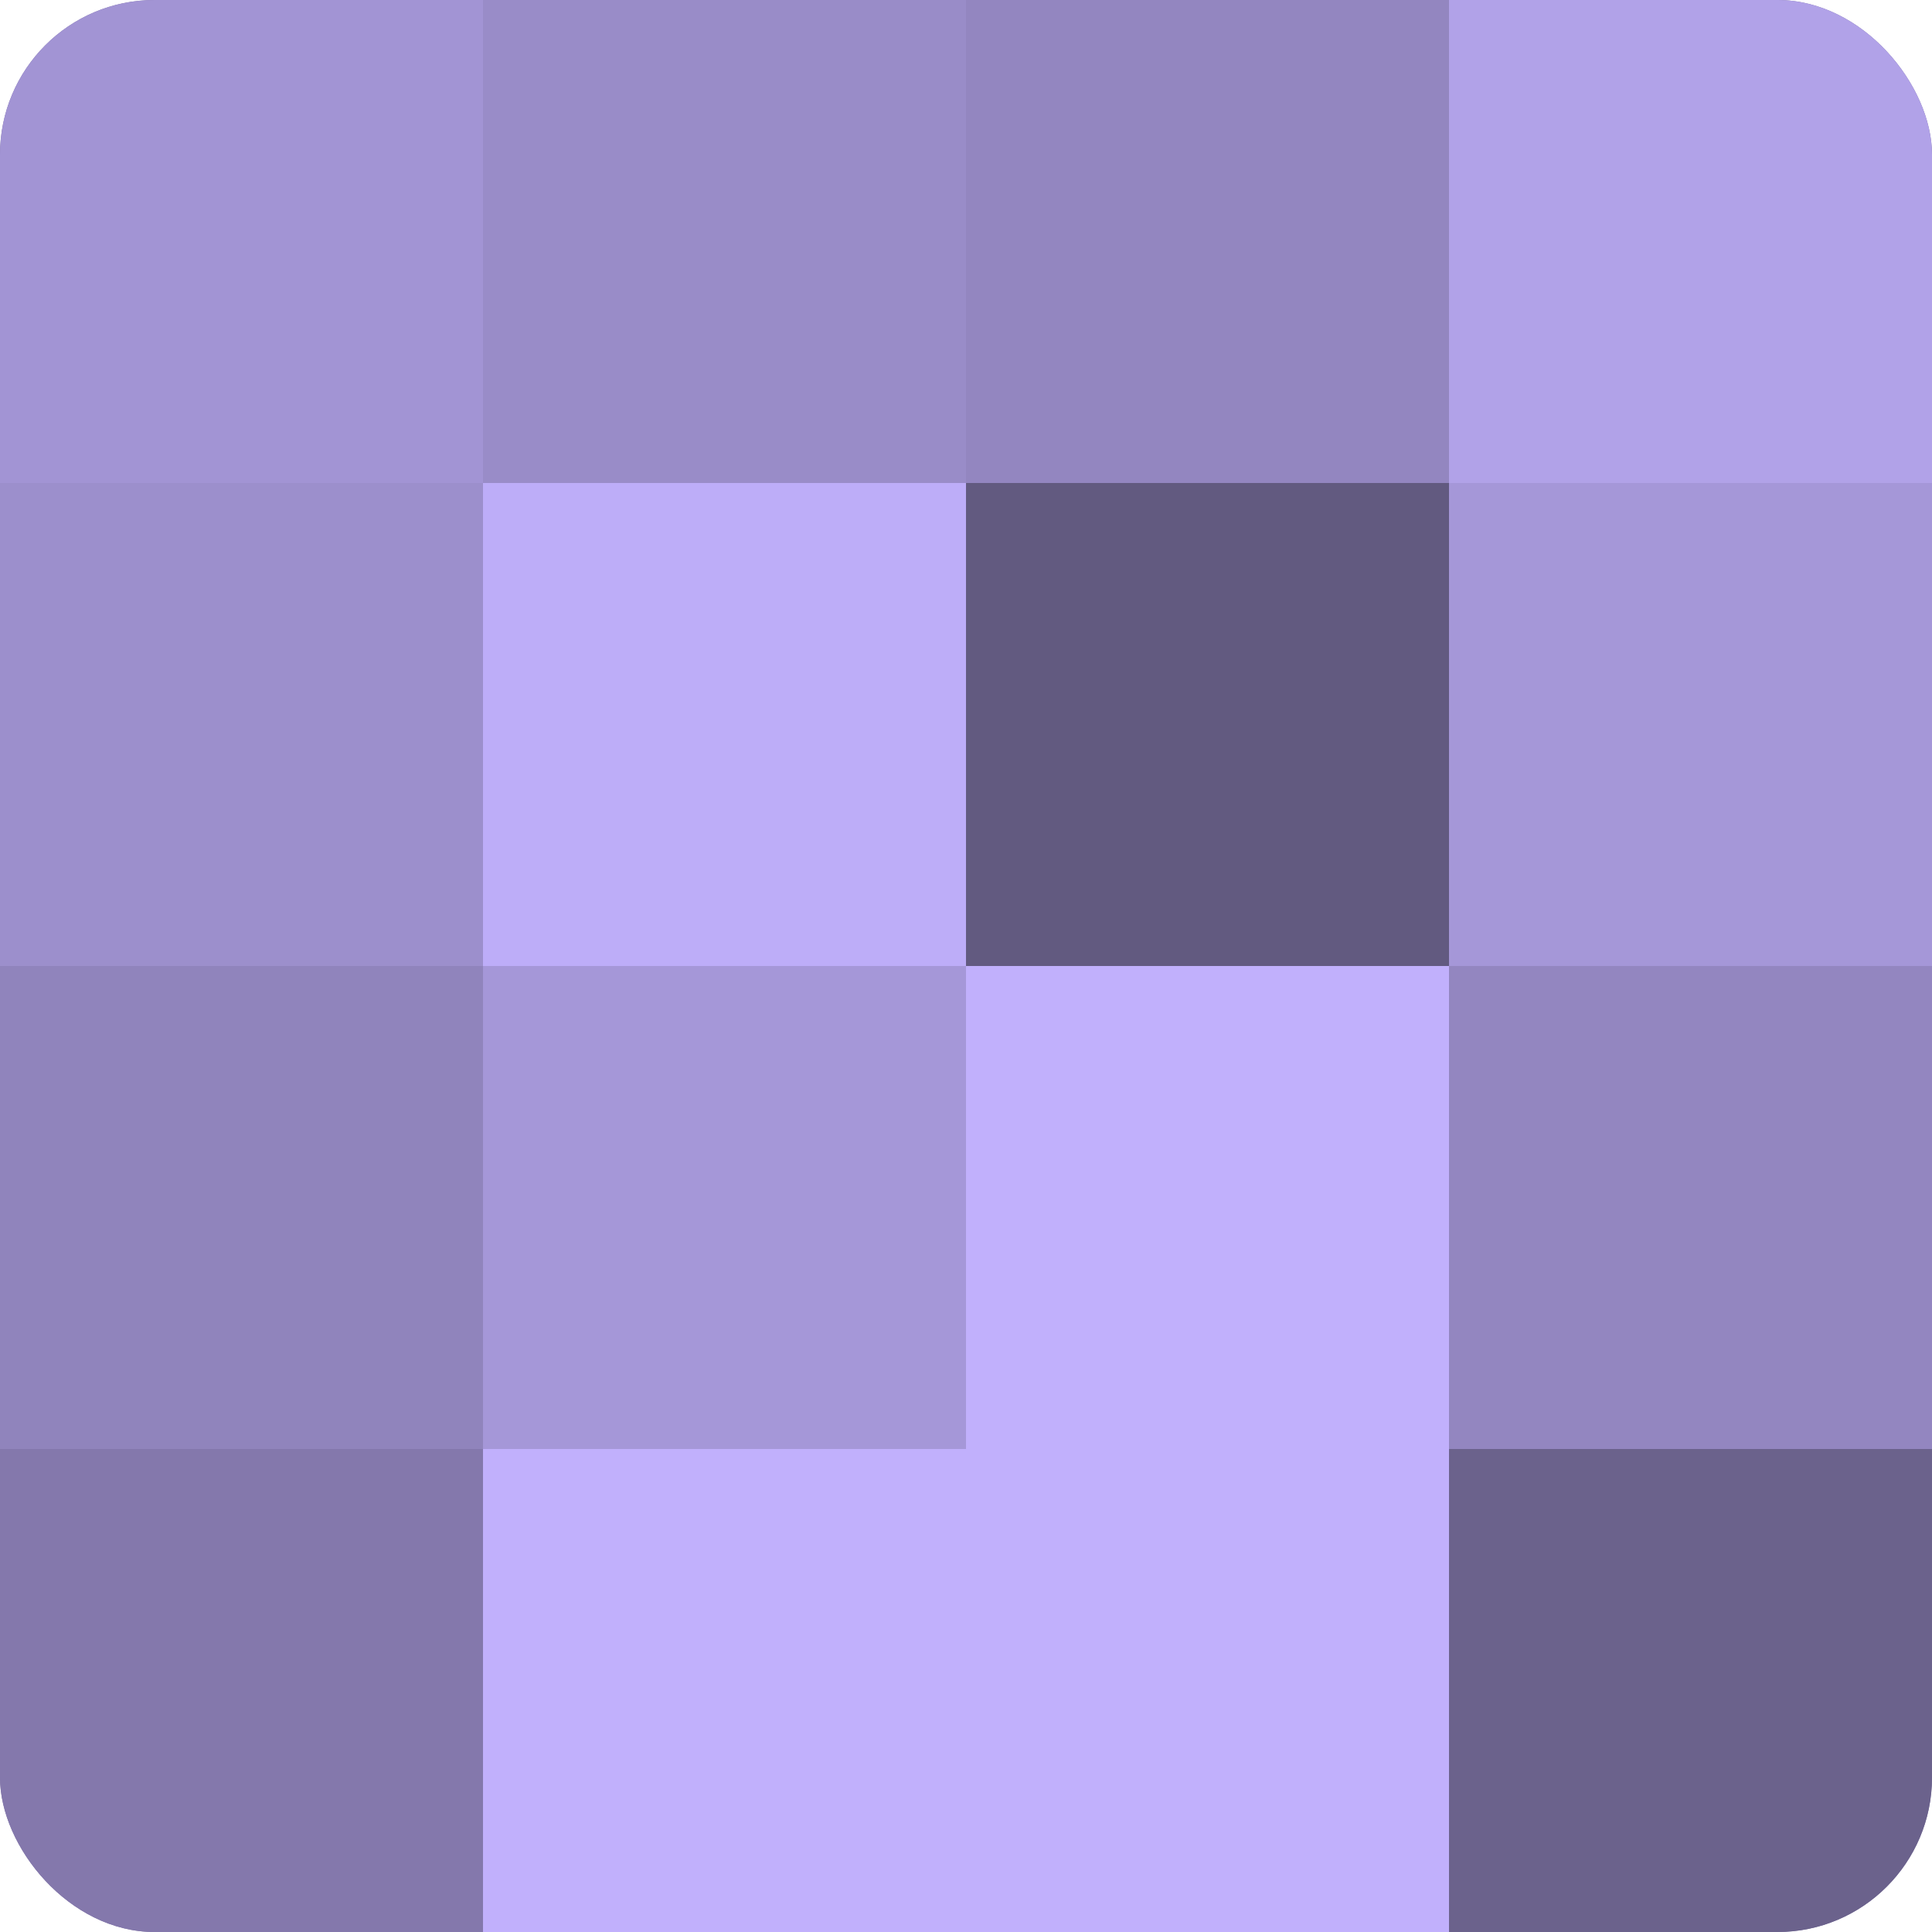
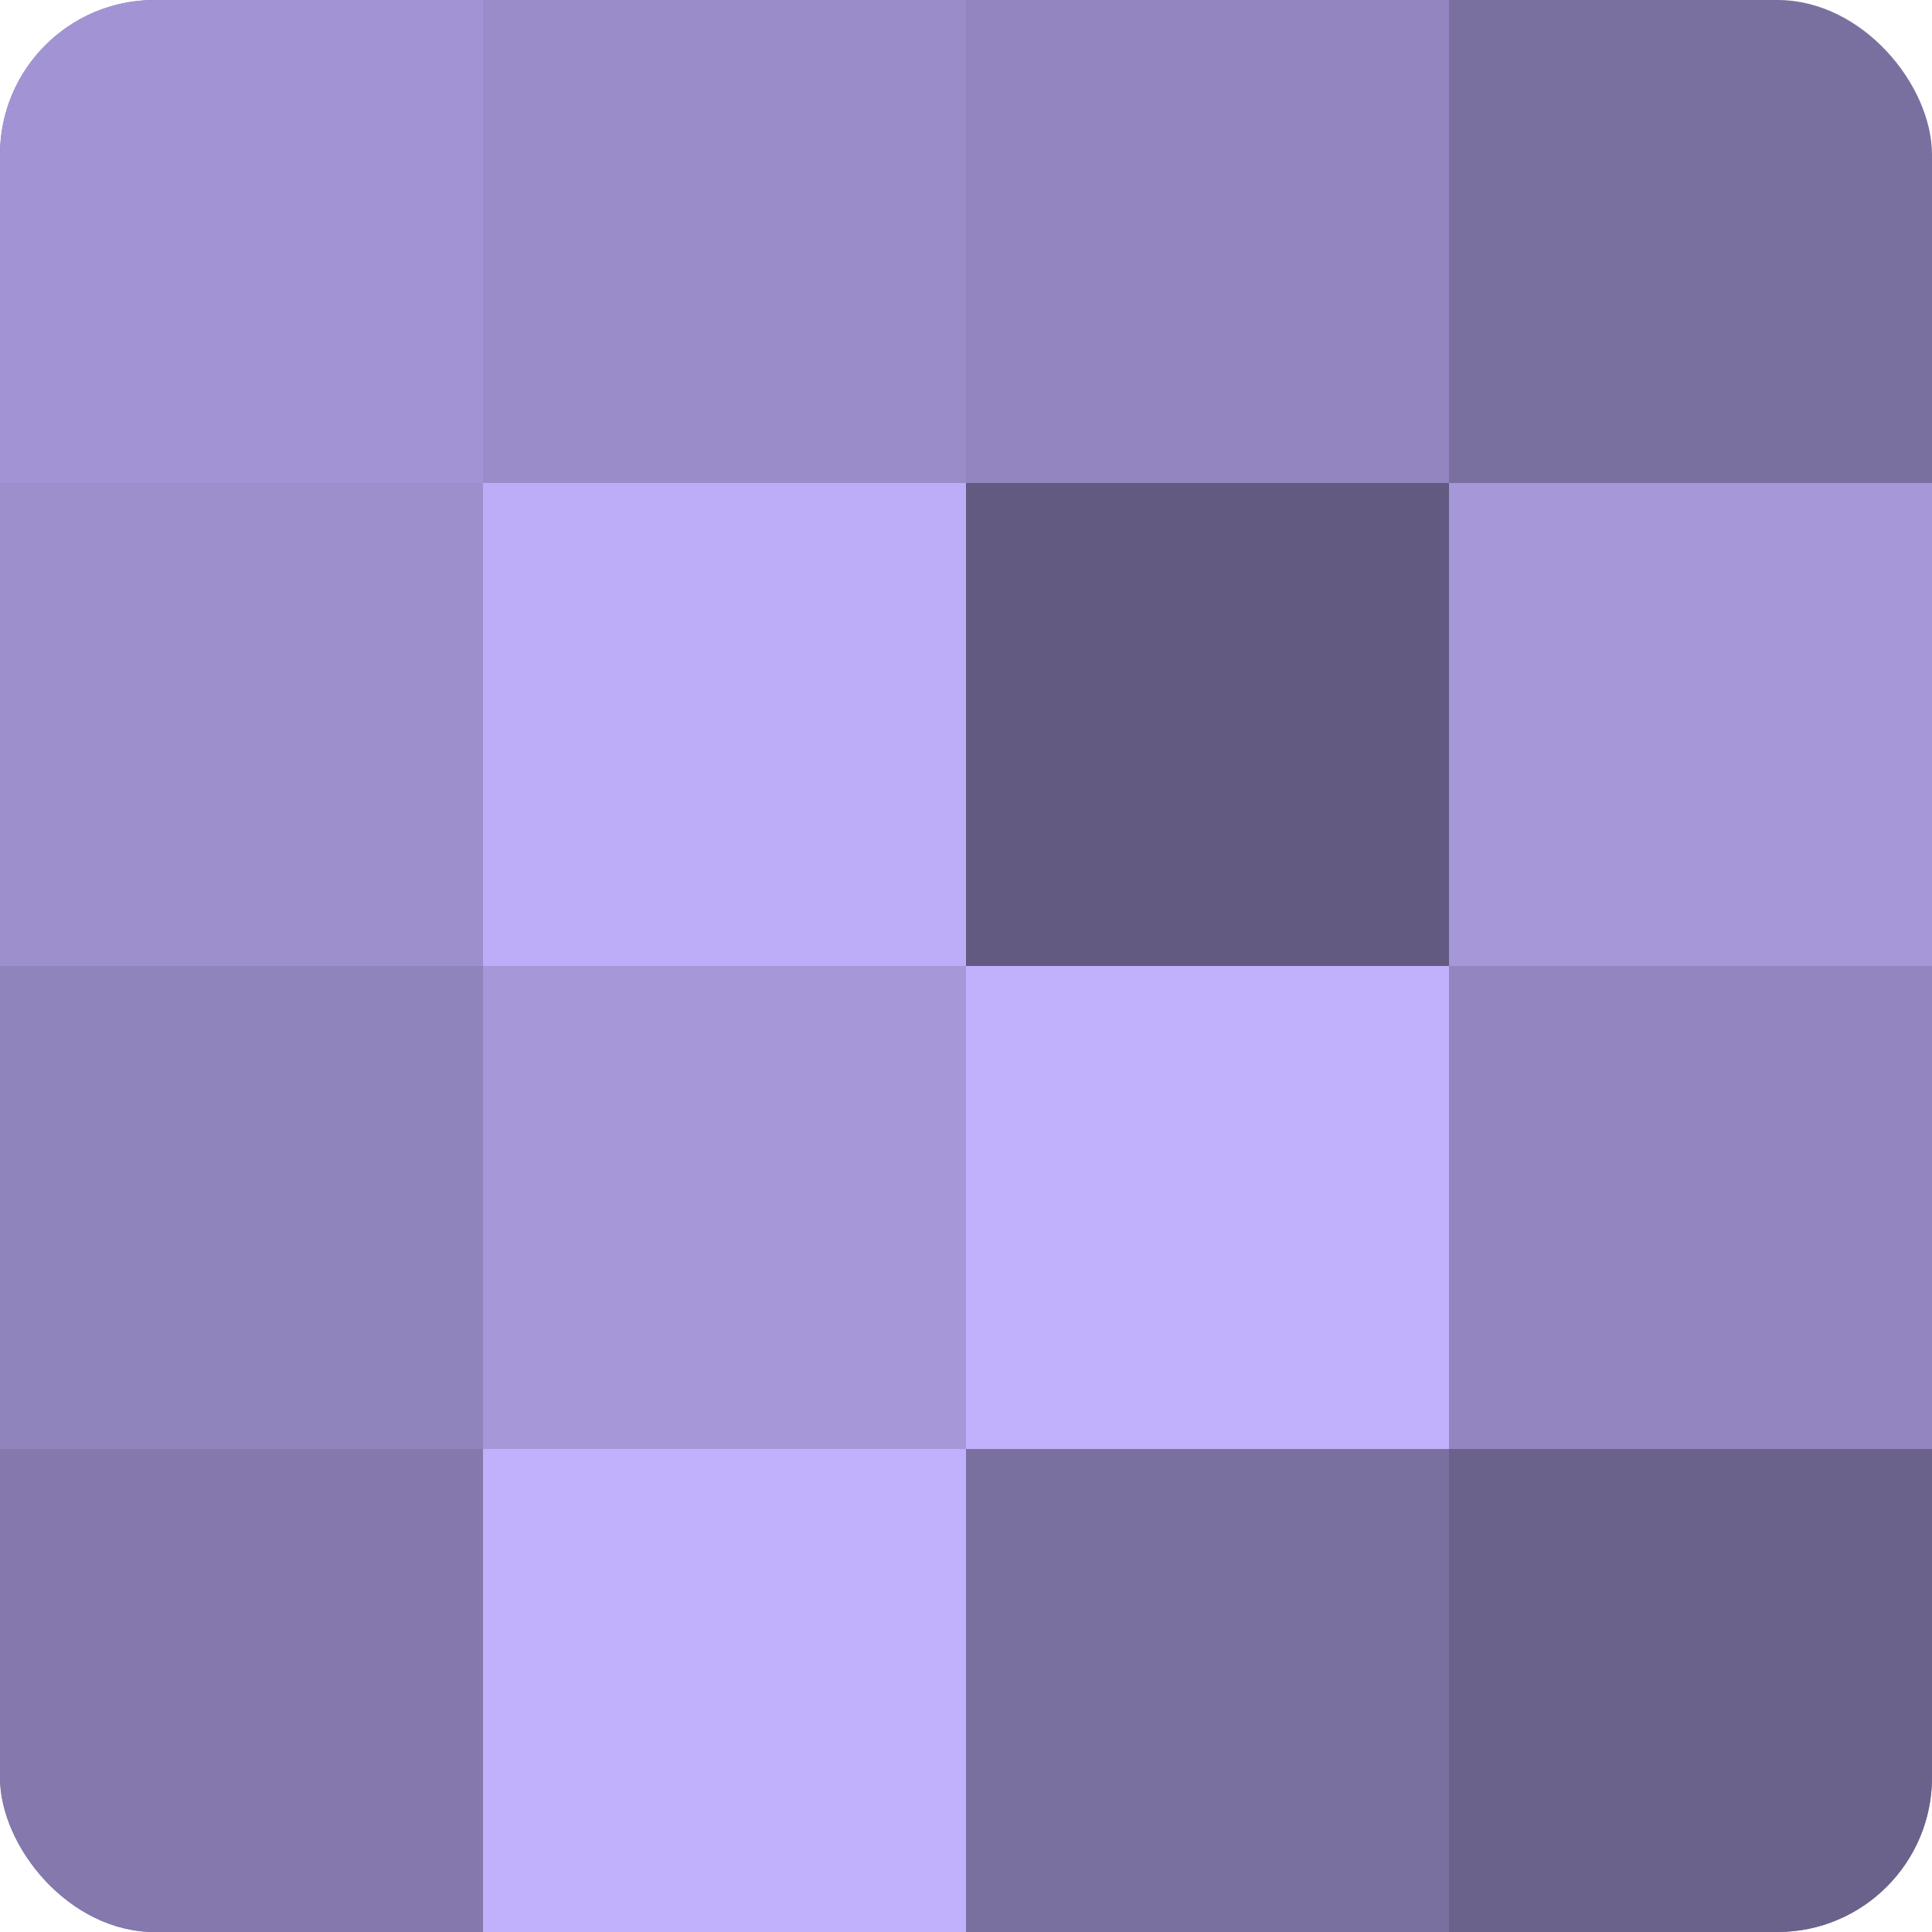
<svg xmlns="http://www.w3.org/2000/svg" width="60" height="60" viewBox="0 0 100 100" preserveAspectRatio="xMidYMid meet">
  <defs>
    <clipPath id="c" width="100" height="100">
      <rect width="100" height="100" rx="8" ry="8" />
    </clipPath>
  </defs>
  <g clip-path="url(#c)">
    <rect width="100" height="100" fill="#7a70a0" />
    <rect width="25" height="25" fill="#a294d4" />
    <rect y="25" width="25" height="25" fill="#9c8fcc" />
    <rect y="50" width="25" height="25" fill="#9084bc" />
    <rect y="75" width="25" height="25" fill="#8478ac" />
    <rect x="25" width="25" height="25" fill="#998cc8" />
    <rect x="25" y="25" width="25" height="25" fill="#bdadf8" />
    <rect x="25" y="50" width="25" height="25" fill="#a597d8" />
    <rect x="25" y="75" width="25" height="25" fill="#c1b0fc" />
    <rect x="50" width="25" height="25" fill="#9386c0" />
    <rect x="50" y="25" width="25" height="25" fill="#625a80" />
    <rect x="50" y="50" width="25" height="25" fill="#c1b0fc" />
-     <rect x="50" y="75" width="25" height="25" fill="#c1b0fc" />
-     <rect x="75" width="25" height="25" fill="#b1a2e8" />
    <rect x="75" y="25" width="25" height="25" fill="#a597d8" />
    <rect x="75" y="50" width="25" height="25" fill="#9386c0" />
    <rect x="75" y="75" width="25" height="25" fill="#6b628c" />
  </g>
</svg>